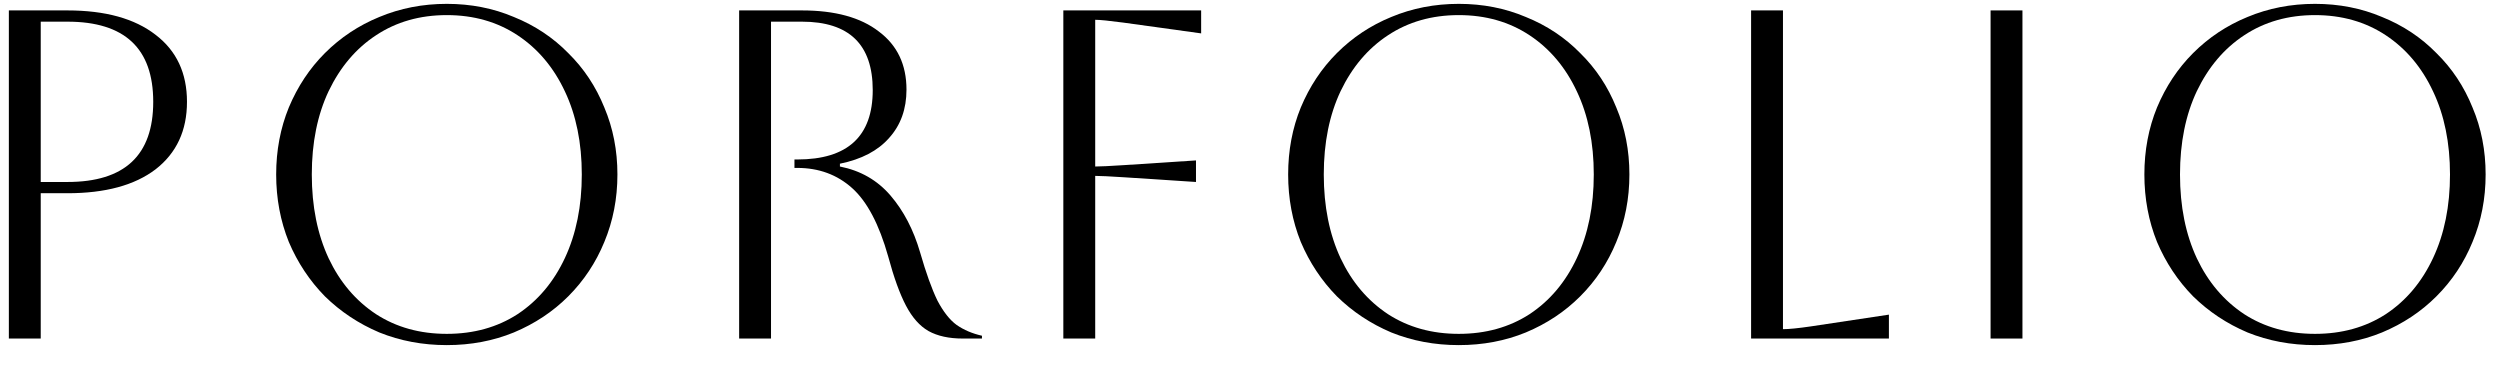
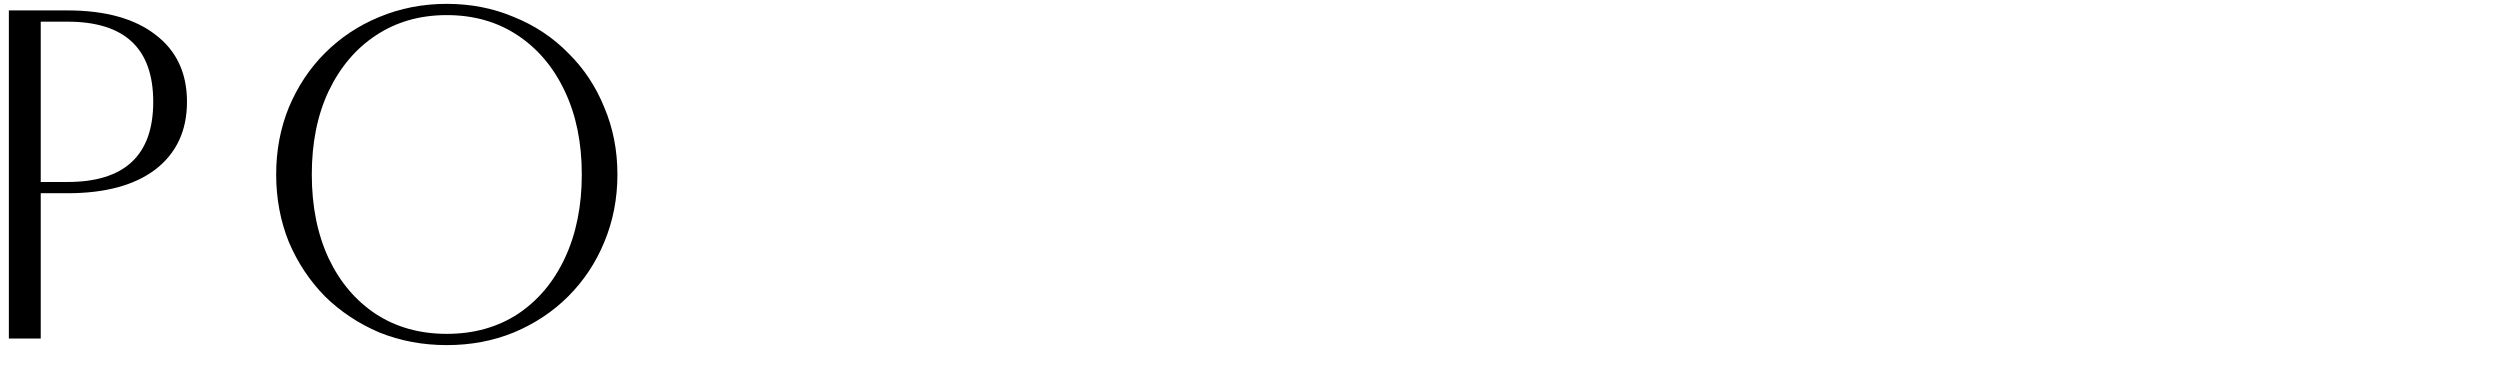
<svg xmlns="http://www.w3.org/2000/svg" width="96" height="14" viewBox="0 0 96 14" fill="none">
-   <path d="M82.344 6.7C82.344 5.776 82.506 4.918 82.83 4.126C83.166 3.322 83.628 2.626 84.216 2.038C84.816 1.438 85.512 0.976 86.304 0.652C87.108 0.316 87.972 0.148 88.896 0.148C89.82 0.148 90.678 0.316 91.47 0.652C92.274 0.976 92.97 1.438 93.558 2.038C94.158 2.626 94.62 3.322 94.944 4.126C95.28 4.918 95.448 5.776 95.448 6.7C95.448 7.624 95.28 8.488 94.944 9.292C94.62 10.084 94.158 10.78 93.558 11.38C92.97 11.968 92.274 12.43 91.47 12.766C90.678 13.09 89.82 13.252 88.896 13.252C87.972 13.252 87.108 13.09 86.304 12.766C85.512 12.43 84.816 11.968 84.216 11.38C83.628 10.78 83.166 10.084 82.83 9.292C82.506 8.488 82.344 7.624 82.344 6.7ZM83.712 6.7C83.712 7.924 83.928 8.998 84.36 9.922C84.792 10.834 85.398 11.548 86.178 12.064C86.958 12.568 87.864 12.82 88.896 12.82C89.928 12.82 90.834 12.568 91.614 12.064C92.394 11.548 93 10.828 93.432 9.904C93.864 8.98 94.08 7.912 94.08 6.7C94.08 5.488 93.864 4.426 93.432 3.514C93 2.59 92.394 1.87 91.614 1.354C90.834 0.838 89.928 0.58 88.896 0.58C87.864 0.58 86.958 0.838 86.178 1.354C85.41 1.858 84.804 2.572 84.36 3.496C83.928 4.408 83.712 5.476 83.712 6.7Z" fill="black" />
-   <path d="M76.438 13V0.4H77.662V13H76.438Z" fill="black" />
-   <path d="M67.242 0.4H68.466V12.64C68.694 12.64 69.054 12.604 69.546 12.532L72.534 12.082V13H67.242V0.4Z" fill="black" />
-   <path d="M49.465 6.7C49.465 5.776 49.627 4.918 49.951 4.126C50.287 3.322 50.749 2.626 51.337 2.038C51.937 1.438 52.633 0.976 53.425 0.652C54.229 0.316 55.093 0.148 56.017 0.148C56.941 0.148 57.799 0.316 58.591 0.652C59.395 0.976 60.091 1.438 60.679 2.038C61.279 2.626 61.741 3.322 62.065 4.126C62.401 4.918 62.569 5.776 62.569 6.7C62.569 7.624 62.401 8.488 62.065 9.292C61.741 10.084 61.279 10.78 60.679 11.38C60.091 11.968 59.395 12.43 58.591 12.766C57.799 13.09 56.941 13.252 56.017 13.252C55.093 13.252 54.229 13.09 53.425 12.766C52.633 12.43 51.937 11.968 51.337 11.38C50.749 10.78 50.287 10.084 49.951 9.292C49.627 8.488 49.465 7.624 49.465 6.7ZM50.833 6.7C50.833 7.924 51.049 8.998 51.481 9.922C51.913 10.834 52.519 11.548 53.299 12.064C54.079 12.568 54.985 12.82 56.017 12.82C57.049 12.82 57.955 12.568 58.735 12.064C59.515 11.548 60.121 10.828 60.553 9.904C60.985 8.98 61.201 7.912 61.201 6.7C61.201 5.488 60.985 4.426 60.553 3.514C60.121 2.59 59.515 1.87 58.735 1.354C57.955 0.838 57.049 0.58 56.017 0.58C54.985 0.58 54.079 0.838 53.299 1.354C52.531 1.858 51.925 2.572 51.481 3.496C51.049 4.408 50.833 5.476 50.833 6.7Z" fill="black" />
-   <path d="M40.832 13V0.4H46.124V1.282L43.136 0.868C42.596 0.796 42.236 0.76 42.056 0.76V6.394C42.248 6.394 42.62 6.376 43.172 6.34L45.926 6.16V6.988L43.172 6.808C42.62 6.772 42.248 6.754 42.056 6.754V13H40.832Z" fill="black" />
-   <path d="M28.383 0.4H30.795C32.067 0.4 33.051 0.67 33.747 1.21C34.455 1.738 34.809 2.482 34.809 3.442C34.809 4.186 34.587 4.804 34.143 5.296C33.711 5.788 33.081 6.118 32.253 6.286V6.394C33.045 6.55 33.693 6.922 34.197 7.51C34.701 8.098 35.079 8.824 35.331 9.688C35.559 10.48 35.781 11.098 35.997 11.542C36.225 11.974 36.471 12.286 36.735 12.478C37.011 12.67 37.335 12.808 37.707 12.892V13H36.969C36.441 13 36.003 12.904 35.655 12.712C35.319 12.52 35.031 12.196 34.791 11.74C34.551 11.284 34.323 10.654 34.107 9.85C33.759 8.614 33.297 7.738 32.721 7.222C32.145 6.706 31.443 6.448 30.615 6.448H30.507V6.124H30.615C32.547 6.124 33.513 5.236 33.513 3.46C33.513 1.708 32.607 0.832 30.795 0.832H29.607V13H28.383V0.4Z" fill="black" />
+   <path d="M76.438 13V0.4H77.662H76.438Z" fill="black" />
  <path d="M10.605 6.7C10.605 5.776 10.768 4.918 11.091 4.126C11.428 3.322 11.889 2.626 12.477 2.038C13.078 1.438 13.774 0.976 14.566 0.652C15.37 0.316 16.233 0.148 17.157 0.148C18.081 0.148 18.939 0.316 19.732 0.652C20.535 0.976 21.232 1.438 21.82 2.038C22.419 2.626 22.881 3.322 23.206 4.126C23.541 4.918 23.709 5.776 23.709 6.7C23.709 7.624 23.541 8.488 23.206 9.292C22.881 10.084 22.419 10.78 21.82 11.38C21.232 11.968 20.535 12.43 19.732 12.766C18.939 13.09 18.081 13.252 17.157 13.252C16.233 13.252 15.37 13.09 14.566 12.766C13.774 12.43 13.078 11.968 12.477 11.38C11.889 10.78 11.428 10.084 11.091 9.292C10.768 8.488 10.605 7.624 10.605 6.7ZM11.973 6.7C11.973 7.924 12.19 8.998 12.621 9.922C13.053 10.834 13.659 11.548 14.44 12.064C15.22 12.568 16.125 12.82 17.157 12.82C18.189 12.82 19.096 12.568 19.875 12.064C20.655 11.548 21.262 10.828 21.694 9.904C22.125 8.98 22.341 7.912 22.341 6.7C22.341 5.488 22.125 4.426 21.694 3.514C21.262 2.59 20.655 1.87 19.875 1.354C19.096 0.838 18.189 0.58 17.157 0.58C16.125 0.58 15.22 0.838 14.44 1.354C13.671 1.858 13.066 2.572 12.621 3.496C12.19 4.408 11.973 5.476 11.973 6.7Z" fill="black" />
  <path d="M0.34 13V0.4H2.59C4.042 0.4 5.17 0.712 5.974 1.336C6.778 1.948 7.18 2.806 7.18 3.91C7.18 5.014 6.778 5.878 5.974 6.502C5.17 7.114 4.042 7.42 2.59 7.42H1.564V13H0.34ZM2.59 0.832H1.564V6.988H2.59C4.786 6.988 5.884 5.962 5.884 3.91C5.884 1.858 4.786 0.832 2.59 0.832Z" fill="black" />
</svg>